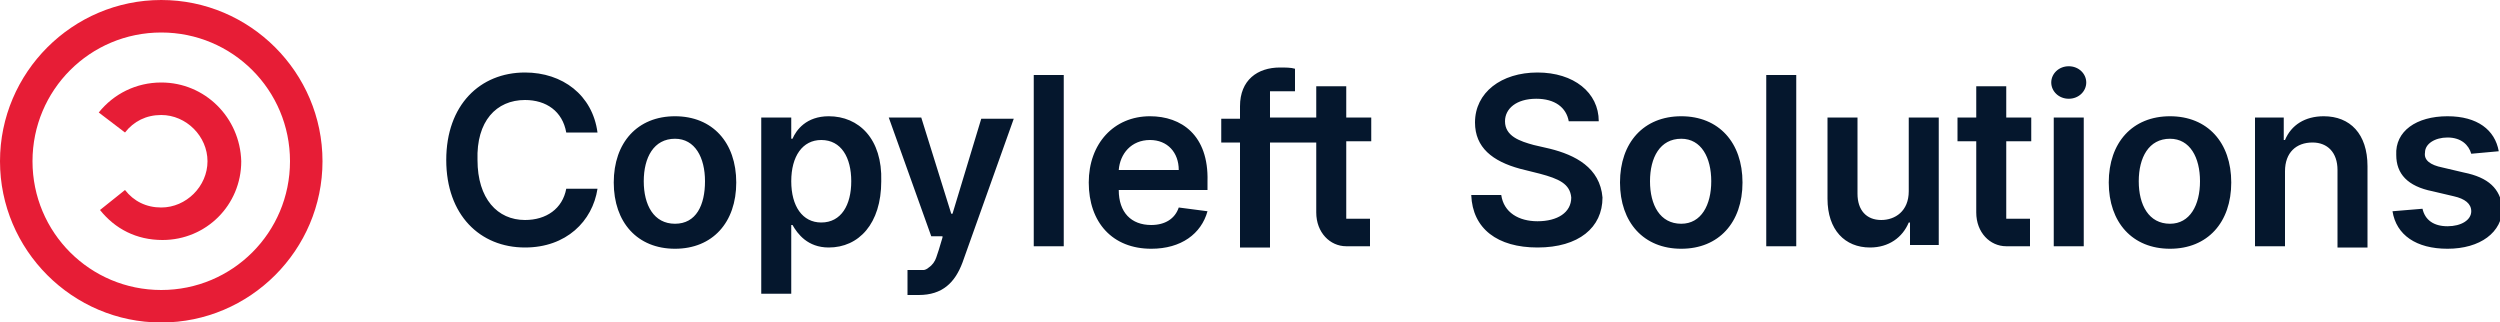
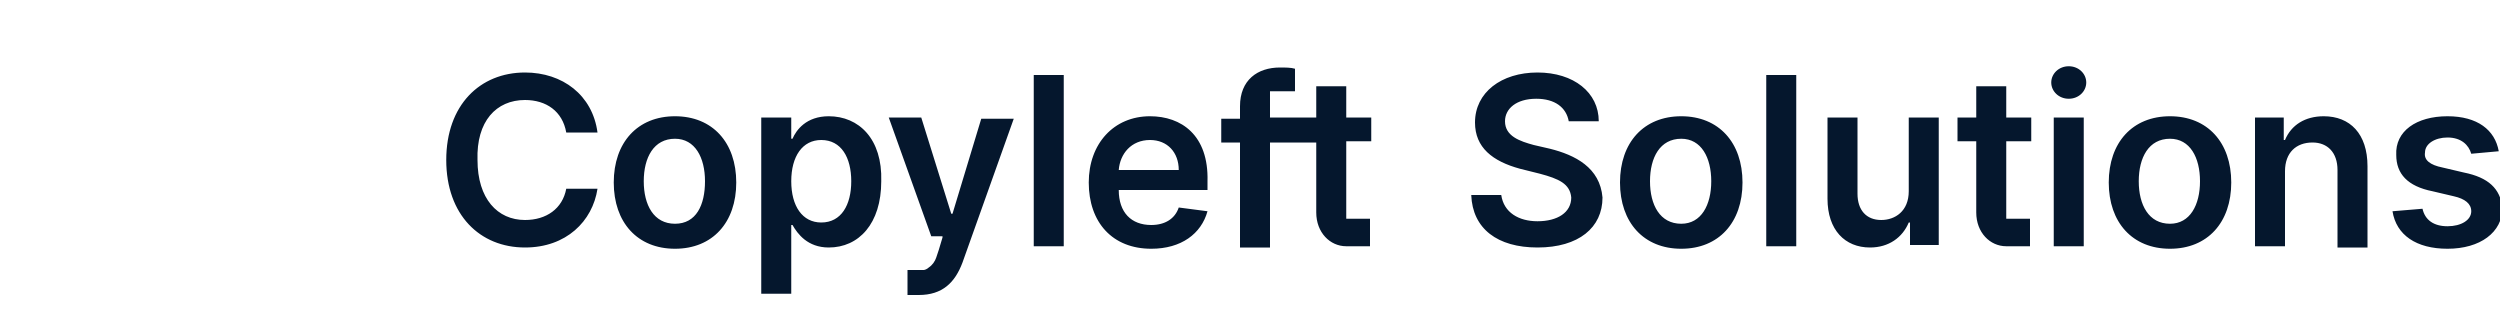
<svg xmlns="http://www.w3.org/2000/svg" viewBox="0 0 200 25.8" style="enable-background:new 0 0 200 25.8" xml:space="preserve">
  <style>
    .st0{fill:#e71d36}.st1{fill:#05172d}
  </style>
  <g id="Layer_1">
-     <path class="st0" d="M12.9 6.6c-2 0-3.8.9-5 2.4l2.1 1.6c.7-.9 1.7-1.4 2.9-1.4 2 0 3.7 1.7 3.7 3.7s-1.7 3.7-3.7 3.7c-1.2 0-2.2-.5-2.9-1.4l-2 1.6c1.2 1.5 2.9 2.4 5 2.4 3.5 0 6.3-2.8 6.3-6.3-.1-3.5-2.9-6.3-6.4-6.3z" />
-     <path class="st0" d="M12.9 0C5.8 0 0 5.8 0 12.9 0 20 5.8 25.8 12.9 25.8c7.1 0 12.9-5.8 12.9-12.9C25.8 5.8 20 0 12.9 0zm0 23.2c-5.7 0-10.3-4.6-10.3-10.3S7.2 2.6 12.9 2.6c5.7 0 10.3 4.6 10.3 10.3s-4.6 10.3-10.3 10.3z" />
    <g>
      <path class="st1" d="M66.3 9.3c-1.8 0-2.6 1.1-2.9 1.8h-.1V9.4h-2.4v14.1h2.4V18h.1c.4.7 1.2 1.8 2.9 1.8 2.4 0 4.2-1.9 4.2-5.3.1-3.4-1.8-5.2-4.2-5.2zm-.6 8.5c-1.5 0-2.4-1.3-2.4-3.3s.9-3.3 2.4-3.3c1.6 0 2.4 1.4 2.4 3.3s-.8 3.3-2.4 3.3zM82.7 6h2.4v13.7h-2.4zM76.2 17.1h-.1l-2.4-7.7h-2.6l3.4 9.5h.9v.1l-.3 1-.2.6c-.1.3-.3.6-.6.8-.1.1-.3.2-.4.2h-1.3v2h.9c1.9 0 2.9-1 3.5-2.6l4.1-11.5h-2.6l-2.3 7.6zM42 8c1.7 0 3 .9 3.3 2.6h2.5c-.4-3-2.8-4.8-5.8-4.8-3.6 0-6.3 2.6-6.3 7s2.7 7 6.3 7c3.3 0 5.4-2.1 5.8-4.7h-2.5c-.3 1.6-1.6 2.5-3.3 2.5-2.2 0-3.8-1.7-3.8-4.8C38.1 9.7 39.7 8 42 8zM54 9.3c-3 0-4.9 2.1-4.9 5.3 0 3.2 1.9 5.3 4.9 5.3 3 0 4.9-2.1 4.9-5.3 0-3.2-1.9-5.3-4.9-5.3zm0 8.6c-1.7 0-2.5-1.5-2.5-3.4s.8-3.4 2.5-3.4c1.6 0 2.4 1.5 2.4 3.4s-.7 3.4-2.4 3.4zM165.5 5.3c-.8 0-1.4.6-1.4 1.3 0 .7.6 1.3 1.4 1.3.8 0 1.4-.6 1.4-1.3 0-.7-.6-1.3-1.4-1.3zM160.5 6.9h-2.4v2.5h-1.5v1.9h1.5V17c0 1.6 1.1 2.7 2.4 2.7h1.9v-2.2h-1.9v-6.2h2V9.4h-2V6.9zM173.6 9.3c-3 0-4.9 2.1-4.9 5.3 0 3.2 1.9 5.3 4.9 5.3 3 0 4.9-2.1 4.9-5.3 0-3.2-1.9-5.3-4.9-5.3zm0 8.6c-1.7 0-2.5-1.5-2.5-3.4s.8-3.4 2.5-3.4c1.6 0 2.4 1.5 2.4 3.4s-.8 3.4-2.4 3.4zM92 9.3c-2.9 0-4.9 2.2-4.9 5.3 0 3.2 1.9 5.3 5 5.3 2.4 0 4-1.2 4.5-3l-2.3-.3c-.3.9-1.1 1.4-2.2 1.4-1.6 0-2.6-1-2.6-2.8h7.1v-.7c.1-3.7-2.1-5.2-4.6-5.2zm-2.5 4.3c.1-1.3 1-2.4 2.5-2.4 1.4 0 2.3 1 2.3 2.4h-4.8zM185.9 9.3c-1.5 0-2.6.7-3.1 1.9h-.1V9.4h-2.3v10.3h2.4v-6c0-1.5.9-2.3 2.2-2.3 1.2 0 2 .8 2 2.2v6.2h2.4v-6.5c0-2.6-1.4-4-3.5-4zM197.1 13.8l-1.7-.4c-1-.2-1.5-.6-1.4-1.2 0-.7.8-1.2 1.8-1.2 1.1 0 1.7.6 1.9 1.3l2.2-.2c-.3-1.7-1.7-2.8-4.1-2.8-2.5 0-4.2 1.2-4.1 3.1 0 1.5.9 2.5 2.9 2.9l1.7.4c.9.2 1.4.6 1.4 1.2 0 .7-.8 1.2-1.9 1.2-1.1 0-1.8-.5-2-1.4l-2.4.2c.3 1.9 1.9 3 4.4 3 2.6 0 4.4-1.3 4.4-3.3-.2-1.5-1.1-2.4-3.1-2.8zM164.3 9.4h2.4v10.3h-2.4zM107.7 6.9h-2.4v2.5h-3.7V7.3h2V5.5c-.3-.1-.8-.1-1.2-.1-1.8 0-3.2 1-3.2 3.1v1h-1.5v1.9h1.5v8.4h2.4v-8.4h3.7V17c0 1.6 1.1 2.7 2.4 2.7h1.9v-2.2h-1.9v-6.2h2V9.4h-2V6.9zM124 11.9l-1.3-.3c-1.1-.3-2.3-.7-2.3-1.9 0-1 .9-1.8 2.5-1.8 1.5 0 2.4.7 2.6 1.8h2.4c0-2.3-2-3.9-4.9-3.9-2.9 0-5 1.6-5 4 0 2 1.4 3.1 3.6 3.7l1.6.4c1.5.4 2.4.8 2.5 1.9 0 1.2-1.1 1.9-2.7 1.9-1.5 0-2.7-.7-2.9-2.1h-2.4c.1 2.7 2.1 4.2 5.3 4.2 3.3 0 5.2-1.6 5.2-4-.2-2.4-2.2-3.4-4.2-3.9zM152.7 15.3c0 1.6-1.1 2.3-2.2 2.3-1.2 0-1.9-.8-1.9-2.1V9.4h-2.4v6.5c0 2.5 1.4 3.9 3.4 3.9 1.5 0 2.6-.8 3.1-2h.1v1.8h2.3V9.4h-2.4v5.9zM134.5 9.3c-3 0-4.9 2.1-4.9 5.3 0 3.2 1.9 5.3 4.9 5.3 3 0 4.9-2.1 4.9-5.3 0-3.2-1.9-5.3-4.9-5.3zm0 8.6c-1.7 0-2.5-1.5-2.5-3.4s.8-3.4 2.5-3.4c1.6 0 2.4 1.5 2.4 3.4s-.8 3.4-2.4 3.4zM141.3 6h2.4v13.7h-2.4z" />
    </g>
  </g>
</svg>